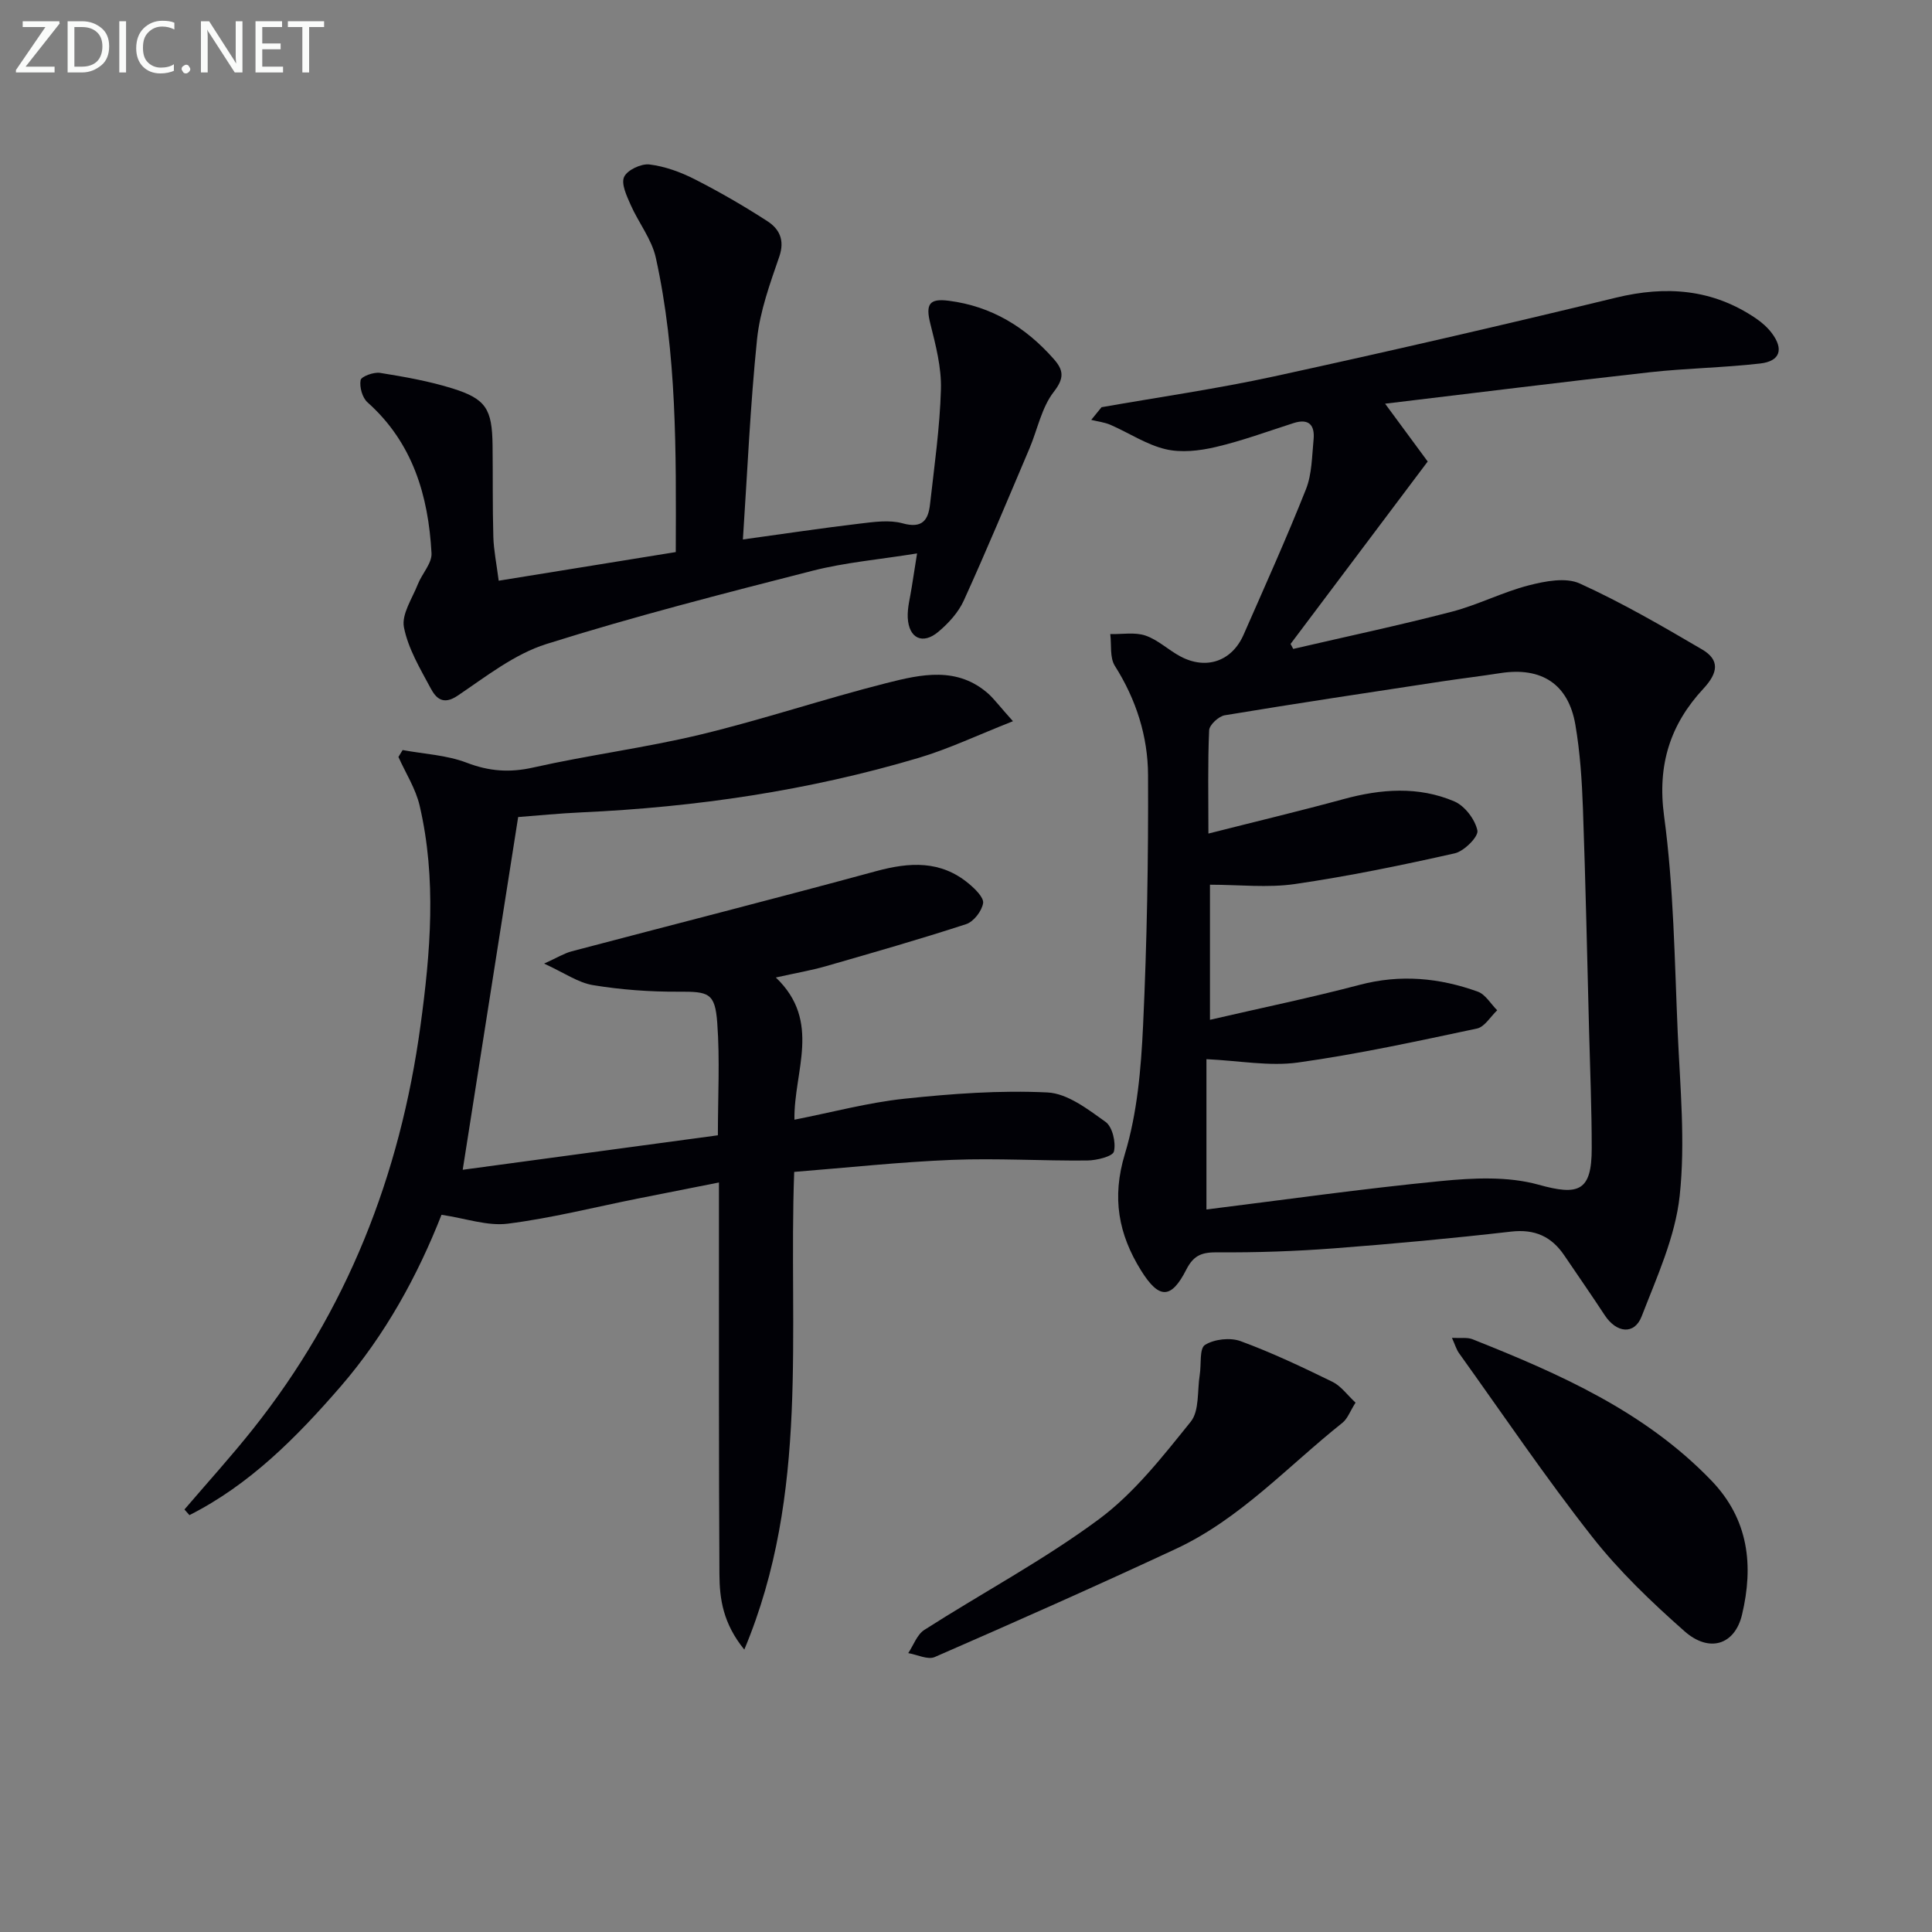
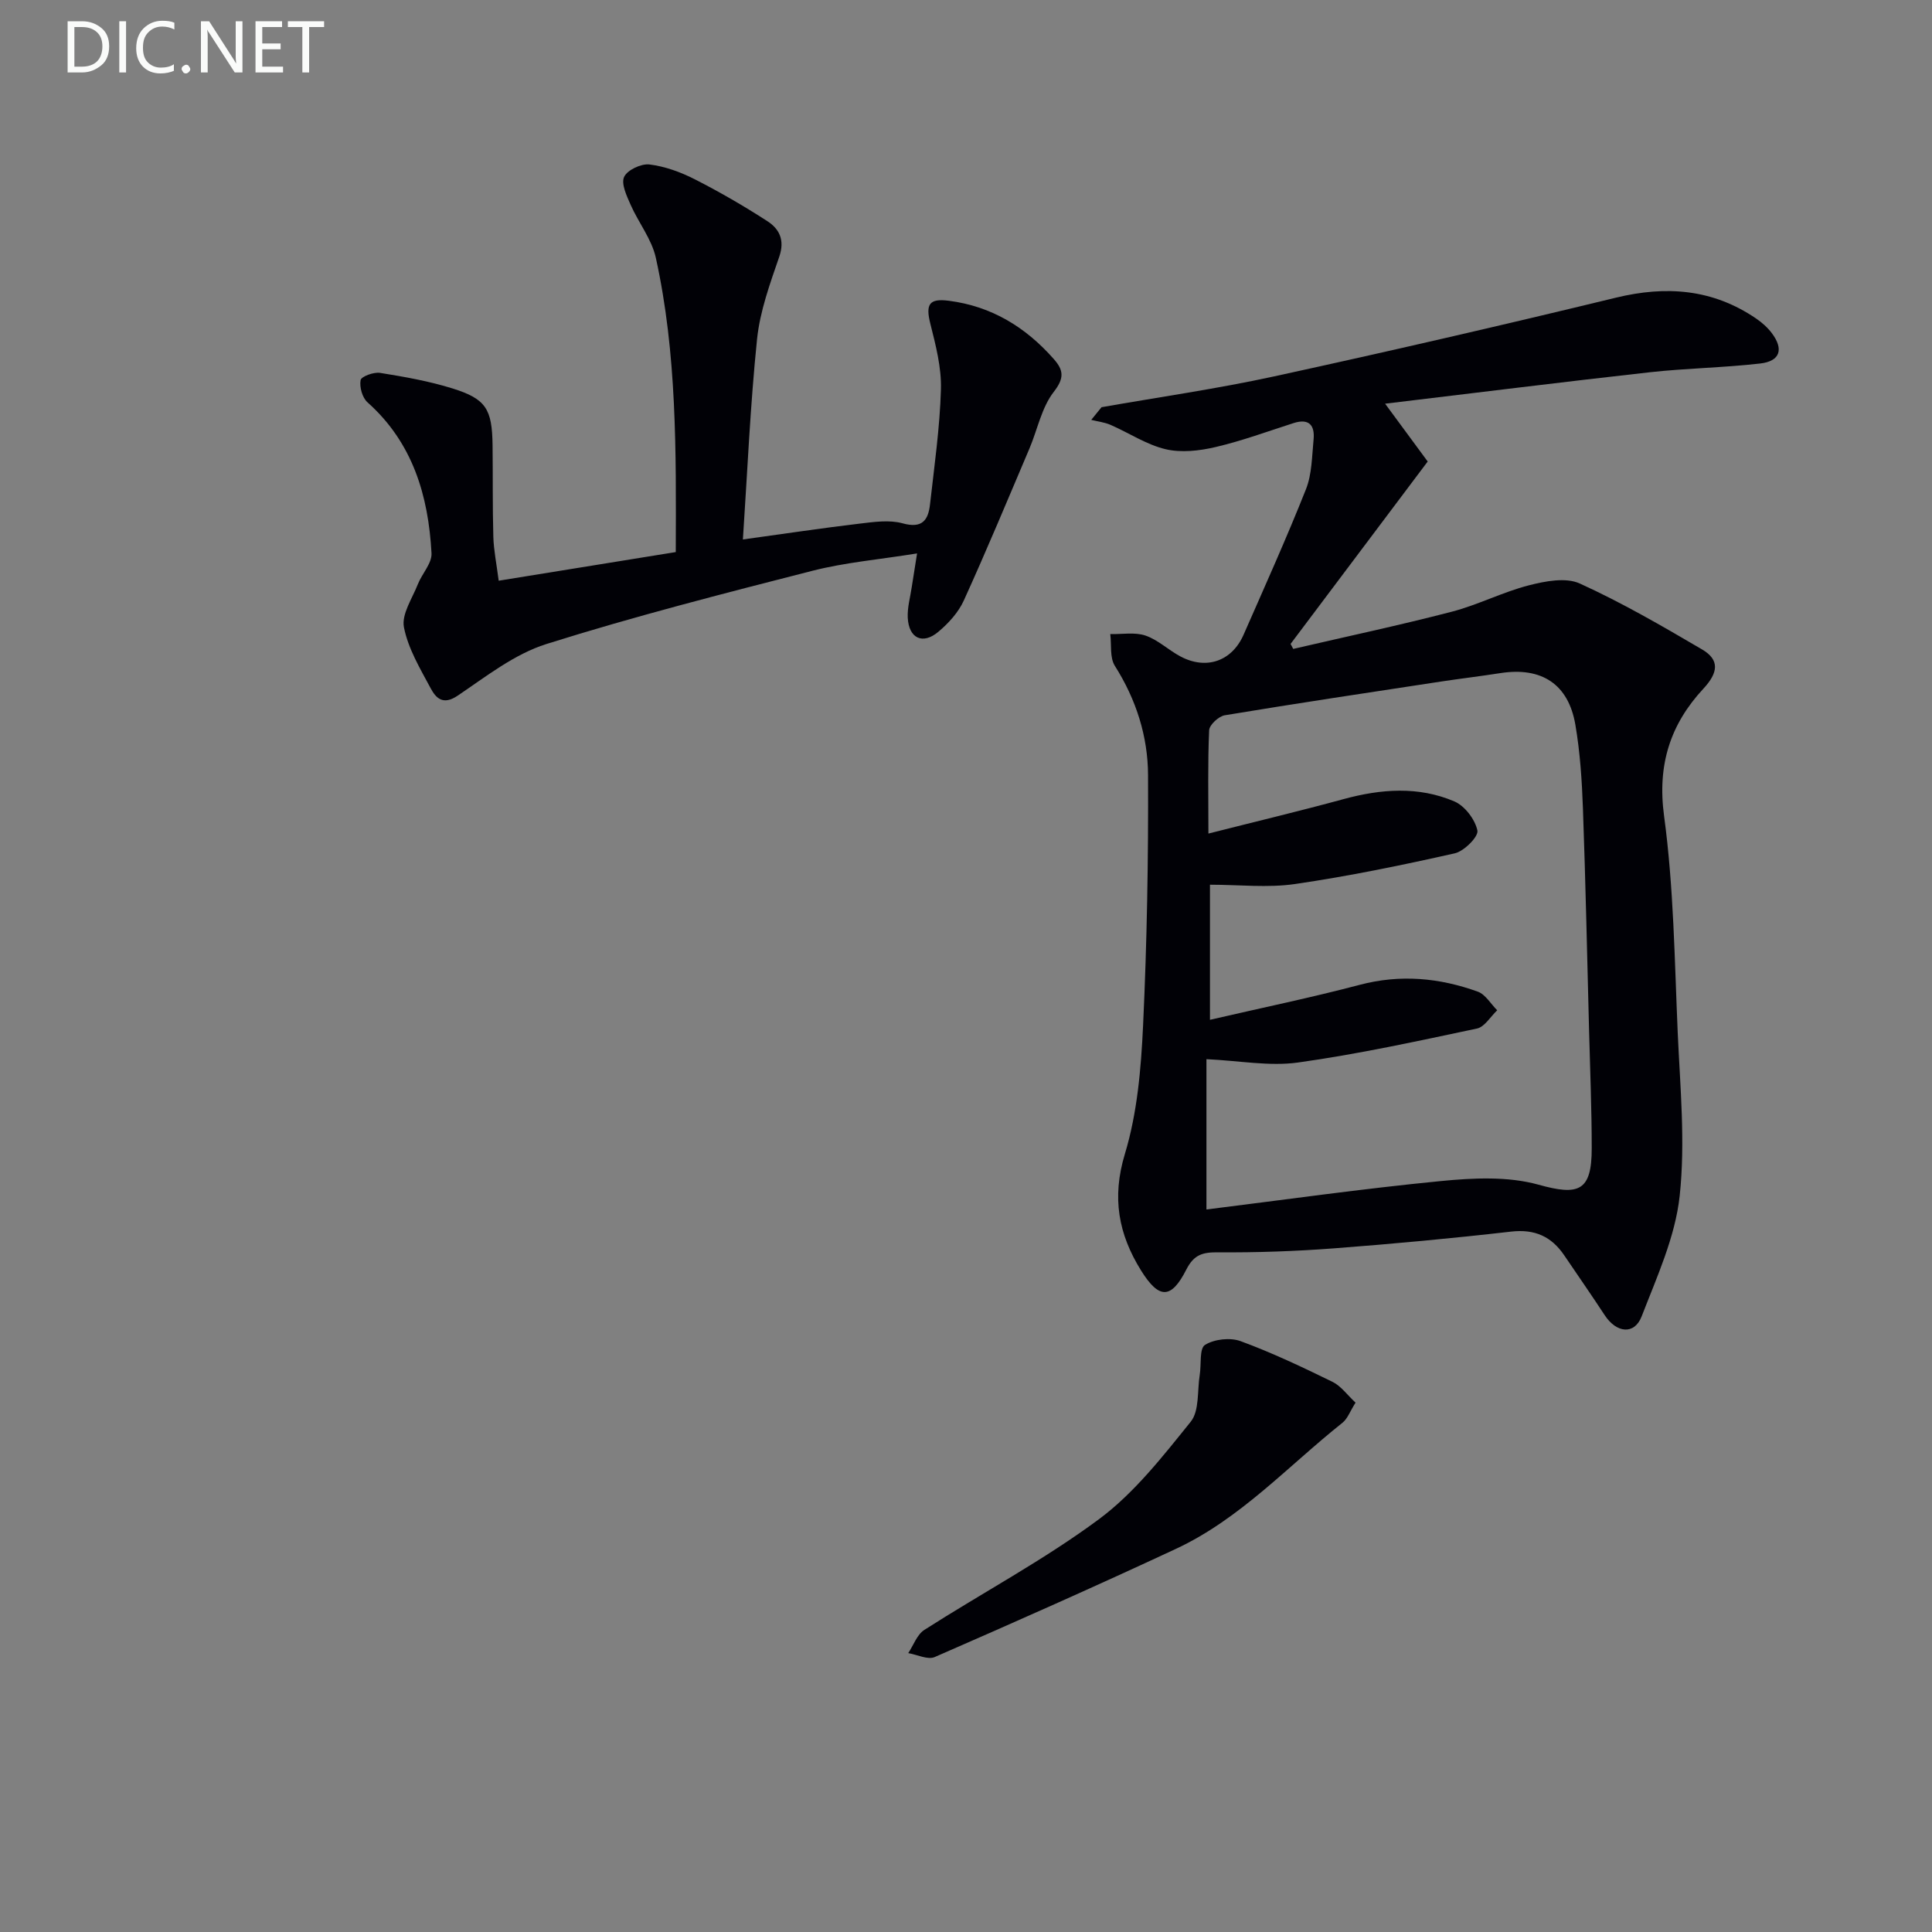
<svg xmlns="http://www.w3.org/2000/svg" enable-background="new 0 0 400 400" viewBox="0 0 400 400">
  <rect x="0" y="0" width="400" height="400" fill="#808080" stroke="none" />
  <path d="m228.06 84.31c11.91-2.1 23.91-3.81 35.72-6.38 23.66-5.15 47.25-10.59 70.78-16.3 10.43-2.53 20.03-1.8 29 4.3 1.22.83 2.38 1.86 3.26 3.02 2.53 3.35 1.75 5.84-2.4 6.31-7.58.87-15.25.97-22.83 1.81-17.97 2-35.91 4.25-54.82 6.51 3.75 5.09 6.78 9.21 8.82 11.97-9.98 13.28-19.19 25.53-28.39 37.77.18.34.37.69.55 1.03 10.93-2.54 21.92-4.87 32.78-7.69 5.44-1.41 10.55-4.07 15.99-5.47 3.38-.87 7.67-1.7 10.56-.38 8.71 3.96 17.05 8.8 25.32 13.65 3.72 2.18 3.3 4.85.29 8.1-6.86 7.38-9.6 15.76-8.16 26.39 2 14.79 2.17 29.83 2.82 44.78.5 11.29 1.61 22.71.41 33.86-.92 8.51-4.72 16.79-7.87 24.94-1.5 3.89-5.21 3.48-7.65-.23-2.73-4.17-5.58-8.25-8.37-12.38-2.65-3.92-6.11-5.49-11.01-4.93-12.21 1.4-24.46 2.54-36.72 3.47-7.95.6-15.95.88-23.92.82-3.2-.03-5.01.44-6.6 3.56-3.15 6.21-5.67 6.14-9.36.23-4.69-7.53-6.11-15.09-3.37-24.14 2.57-8.47 3.35-17.64 3.77-26.56.81-17.28 1.11-34.6 1.03-51.9-.03-8.02-2.46-15.65-6.87-22.61-1.08-1.71-.67-4.36-.95-6.58 2.45.06 5.08-.44 7.29.31 2.61.89 4.76 3.01 7.26 4.33 5.35 2.83 10.65.98 13.06-4.53 4.39-10 8.88-19.96 12.91-30.11 1.24-3.13 1.23-6.8 1.57-10.25.29-2.97-.92-4.47-4.16-3.43-5.36 1.72-10.67 3.68-16.14 4.96-3.33.78-7.1 1.21-10.35.44-3.96-.94-7.56-3.37-11.37-5.03-1.25-.55-2.67-.7-4.01-1.04.71-.87 1.42-1.74 2.13-2.62zm22.45 98.86v27.97c10.76-2.49 20.95-4.59 31-7.24 8.4-2.22 16.49-1.46 24.45 1.41 1.6.58 2.69 2.54 4.02 3.86-1.39 1.31-2.61 3.45-4.2 3.78-12.29 2.6-24.6 5.3-37.03 7.03-5.92.83-12.12-.37-18.97-.69v31.12c16-1.99 32.26-4.3 48.6-5.89 6.67-.65 13.84-1 20.16.76 8.29 2.31 11.01 1.39 11.01-7.52 0-8.15-.34-16.29-.55-24.44-.4-15.31-.72-30.62-1.27-45.93-.21-5.8-.59-11.65-1.57-17.36-1.45-8.43-7.03-11.99-15.52-10.67-4.1.64-8.22 1.13-12.32 1.75-14.93 2.27-29.86 4.51-44.75 6.98-1.26.21-3.18 1.99-3.23 3.11-.3 6.79-.15 13.61-.15 21.38 9.77-2.48 18.91-4.66 27.97-7.13 7.74-2.11 15.49-2.71 22.94.47 2.16.92 4.3 3.73 4.78 6.03.26 1.25-2.74 4.28-4.68 4.72-10.96 2.47-21.99 4.74-33.1 6.36-5.66.82-11.53.14-17.59.14z" fill="#010106" />
-   <path d="m209.72 149.32c-7.41 2.92-13.35 5.76-19.59 7.61-22.72 6.75-46.02 10.18-69.69 11.26-4.62.21-9.23.67-13.16.97-3.83 24.38-7.61 48.41-11.48 73.03 17.1-2.31 34.81-4.71 52.83-7.14 0-8.06.43-15.7-.13-23.27-.46-6.25-1.78-6.49-8.03-6.46-5.91.03-11.88-.4-17.7-1.36-3.1-.51-5.94-2.55-10.12-4.46 2.79-1.26 4.19-2.14 5.71-2.54 21-5.54 42.05-10.89 63.01-16.59 6.95-1.89 13.39-2.28 19.22 2.59 1.3 1.08 3.14 2.88 2.95 4.04-.27 1.63-1.95 3.82-3.5 4.33-9.62 3.14-19.35 5.92-29.08 8.72-2.99.86-6.07 1.38-10.33 2.33 9.56 9.13 3.68 19.43 3.85 29.44 7.85-1.54 15.23-3.54 22.75-4.34 9.83-1.04 19.79-1.78 29.63-1.3 4.14.2 8.37 3.47 12.03 6.09 1.43 1.02 2.18 4.25 1.74 6.13-.24 1.03-3.59 1.85-5.54 1.87-9.33.09-18.67-.5-27.98-.13-10.77.43-21.5 1.6-32.68 2.49-1.23 33.22 3.27 66.43-10.33 98.9-4.42-5.44-5.12-10.51-5.15-15.58-.14-23.99-.09-47.98-.1-71.98 0-2.81 0-5.62 0-9.15-5.95 1.18-11.41 2.25-16.86 3.34-8.95 1.79-17.84 4.05-26.87 5.19-4.2.53-8.67-1.09-13.71-1.84-4.91 12.52-11.63 24.86-20.92 35.59-9.08 10.48-18.79 20.29-31.27 26.59-.34-.39-.69-.78-1.03-1.17 4.7-5.5 9.57-10.86 14.07-16.51 19.56-24.54 30.57-52.65 34.79-83.61 2.08-15.23 3.36-30.46-.17-45.61-.82-3.51-2.89-6.72-4.39-10.07.29-.48.58-.96.87-1.43 4.43.82 9.09 1.03 13.23 2.61 4.69 1.8 8.92 2.11 13.83 1 11.48-2.58 23.22-4.08 34.66-6.83 12.9-3.11 25.52-7.37 38.39-10.63 7.21-1.83 14.79-3.57 21.3 2.32 1.27 1.22 2.35 2.66 4.95 5.56z" fill="#010106" />
  <path d="m153.81 111.69c8.78-1.21 16.47-2.37 24.18-3.28 2.95-.35 6.14-.82 8.89-.06 4.04 1.12 5.3-.63 5.67-3.93.89-7.92 2.03-15.85 2.26-23.8.13-4.51-1.07-9.13-2.19-13.58-1.02-4.06-.25-5.3 3.83-4.77 8.86 1.14 15.91 5.47 21.72 12.06 1.99 2.26 2.27 3.89.01 6.79-2.53 3.25-3.37 7.79-5.04 11.73-4.47 10.52-8.86 21.07-13.59 31.47-1.12 2.47-3.17 4.72-5.28 6.49-3.25 2.73-6.12 1.35-6.33-2.93-.1-2.1.52-4.24.83-6.35.29-1.91.6-3.81 1.1-6.95-7.8 1.26-14.87 1.86-21.65 3.59-18.46 4.72-36.94 9.45-55.1 15.17-6.61 2.08-12.49 6.73-18.38 10.7-3.02 2.03-4.48.5-5.57-1.53-2.18-4.07-4.68-8.23-5.54-12.65-.52-2.69 1.72-5.95 2.88-8.9.87-2.2 2.95-4.35 2.83-6.43-.65-11.92-3.88-22.87-13.25-31.23-1.08-.96-1.69-3.17-1.43-4.6.14-.76 2.72-1.71 4.03-1.5 5.05.81 10.15 1.71 15.02 3.23 6.93 2.17 8.17 4.26 8.27 11.73.08 6.33-.02 12.66.16 18.99.08 2.76.65 5.51 1.11 9.08 12.51-2.02 24.52-3.97 36.66-5.93.08-21.04.23-41.17-4.13-60.94-.85-3.85-3.59-7.26-5.22-10.97-.81-1.84-2-4.34-1.34-5.77s3.53-2.77 5.23-2.57c3.21.39 6.45 1.57 9.36 3.05 5.17 2.63 10.21 5.55 15.08 8.7 2.45 1.59 3.63 3.89 2.46 7.31-1.92 5.58-4.01 11.3-4.61 17.1-1.41 13.72-2 27.49-2.93 41.48z" fill="#010106" />
-   <path d="m300.61 276.99c1.8.1 3.17-.15 4.27.29 17.99 7.16 35.62 14.91 49.42 29.23 7.78 8.07 8.78 17.64 6.37 27.78-1.49 6.29-6.8 7.95-11.9 3.45-6.84-6.04-13.55-12.45-19.16-19.6-9.65-12.28-18.41-25.25-27.52-37.96-.55-.75-.81-1.71-1.48-3.19z" fill="#010106" />
  <path d="m280.65 290.4c-1.13 1.78-1.65 3.33-2.72 4.18-11.28 8.97-21.16 19.89-34.46 26.09-16.54 7.71-33.22 15.11-49.94 22.4-1.44.63-3.64-.5-5.49-.81 1.09-1.63 1.82-3.84 3.34-4.81 12.02-7.69 24.71-14.44 36.14-22.91 7.32-5.43 13.2-12.99 19-20.18 1.83-2.26 1.34-6.4 1.87-9.69.35-2.15-.1-5.47 1.09-6.22 1.92-1.2 5.21-1.57 7.37-.78 6.51 2.39 12.82 5.39 19.06 8.44 1.75.87 3.03 2.71 4.74 4.29z" fill="#010106" />
  <g fill="#fafbfa">
-     <path d="m12.4 4.8-7.1 9h6v1.2h-8v-.5l6.1-8.9h-4.7v-1.2h7.6v.4z" />
    <path d="m14 14v-9.6h3c1.6 0 2.9.5 4 1.4s1.6 2.2 1.6 3.8-.5 3-1.6 3.9-2.4 1.5-4 1.5h-3zm1.4-8.4v8.2h1.6c1.3 0 2.4-.4 3.1-1.1s1.1-1.8 1.1-3.1-.4-2.3-1.2-3-1.8-1-3.1-1z" />
    <path d="m26.1 4.4v10.6h-1.4v-10.6z" />
    <path d="m36.1 14.6c-.8.4-1.8.6-2.9.6-1.5 0-2.7-.5-3.6-1.4s-1.4-2.2-1.4-3.8c0-1.7.5-3.1 1.5-4.1s2.3-1.6 3.9-1.6c1 0 1.8.1 2.5.4v1.4c-.8-.4-1.6-.6-2.5-.6-1.2 0-2.1.4-2.9 1.2s-1.1 1.8-1.1 3.2c0 1.3.3 2.3 1 3s1.6 1.1 2.7 1.1c1 0 2-.2 2.7-.7v1.3z" />
    <path d="m37.6 14.3c0-.2.1-.5.3-.6s.4-.3.6-.3c.3 0 .5.1.6.3s.3.4.3.6-.1.4-.3.6-.4.3-.6.3c-.3 0-.5-.1-.6-.3s-.3-.4-.3-.6z" />
    <path d="m50.2 15h-1.6l-5.3-8.2c-.2-.2-.3-.5-.4-.7 0 .2.1.7.1 1.5v7.4h-1.4v-10.6h1.7l5.2 8.1c.2.4.4.6.4.7 0-.3-.1-.8-.1-1.5v-7.3h1.4z" />
    <path d="m58.6 15h-5.7v-10.6h5.5v1.2h-4.1v3.4h3.8v1.2h-3.8v3.6h4.3z" />
    <path d="m67.1 5.6h-3.1v9.4h-1.4v-9.4h-3v-1.2h7.5z" />
  </g>
</svg>